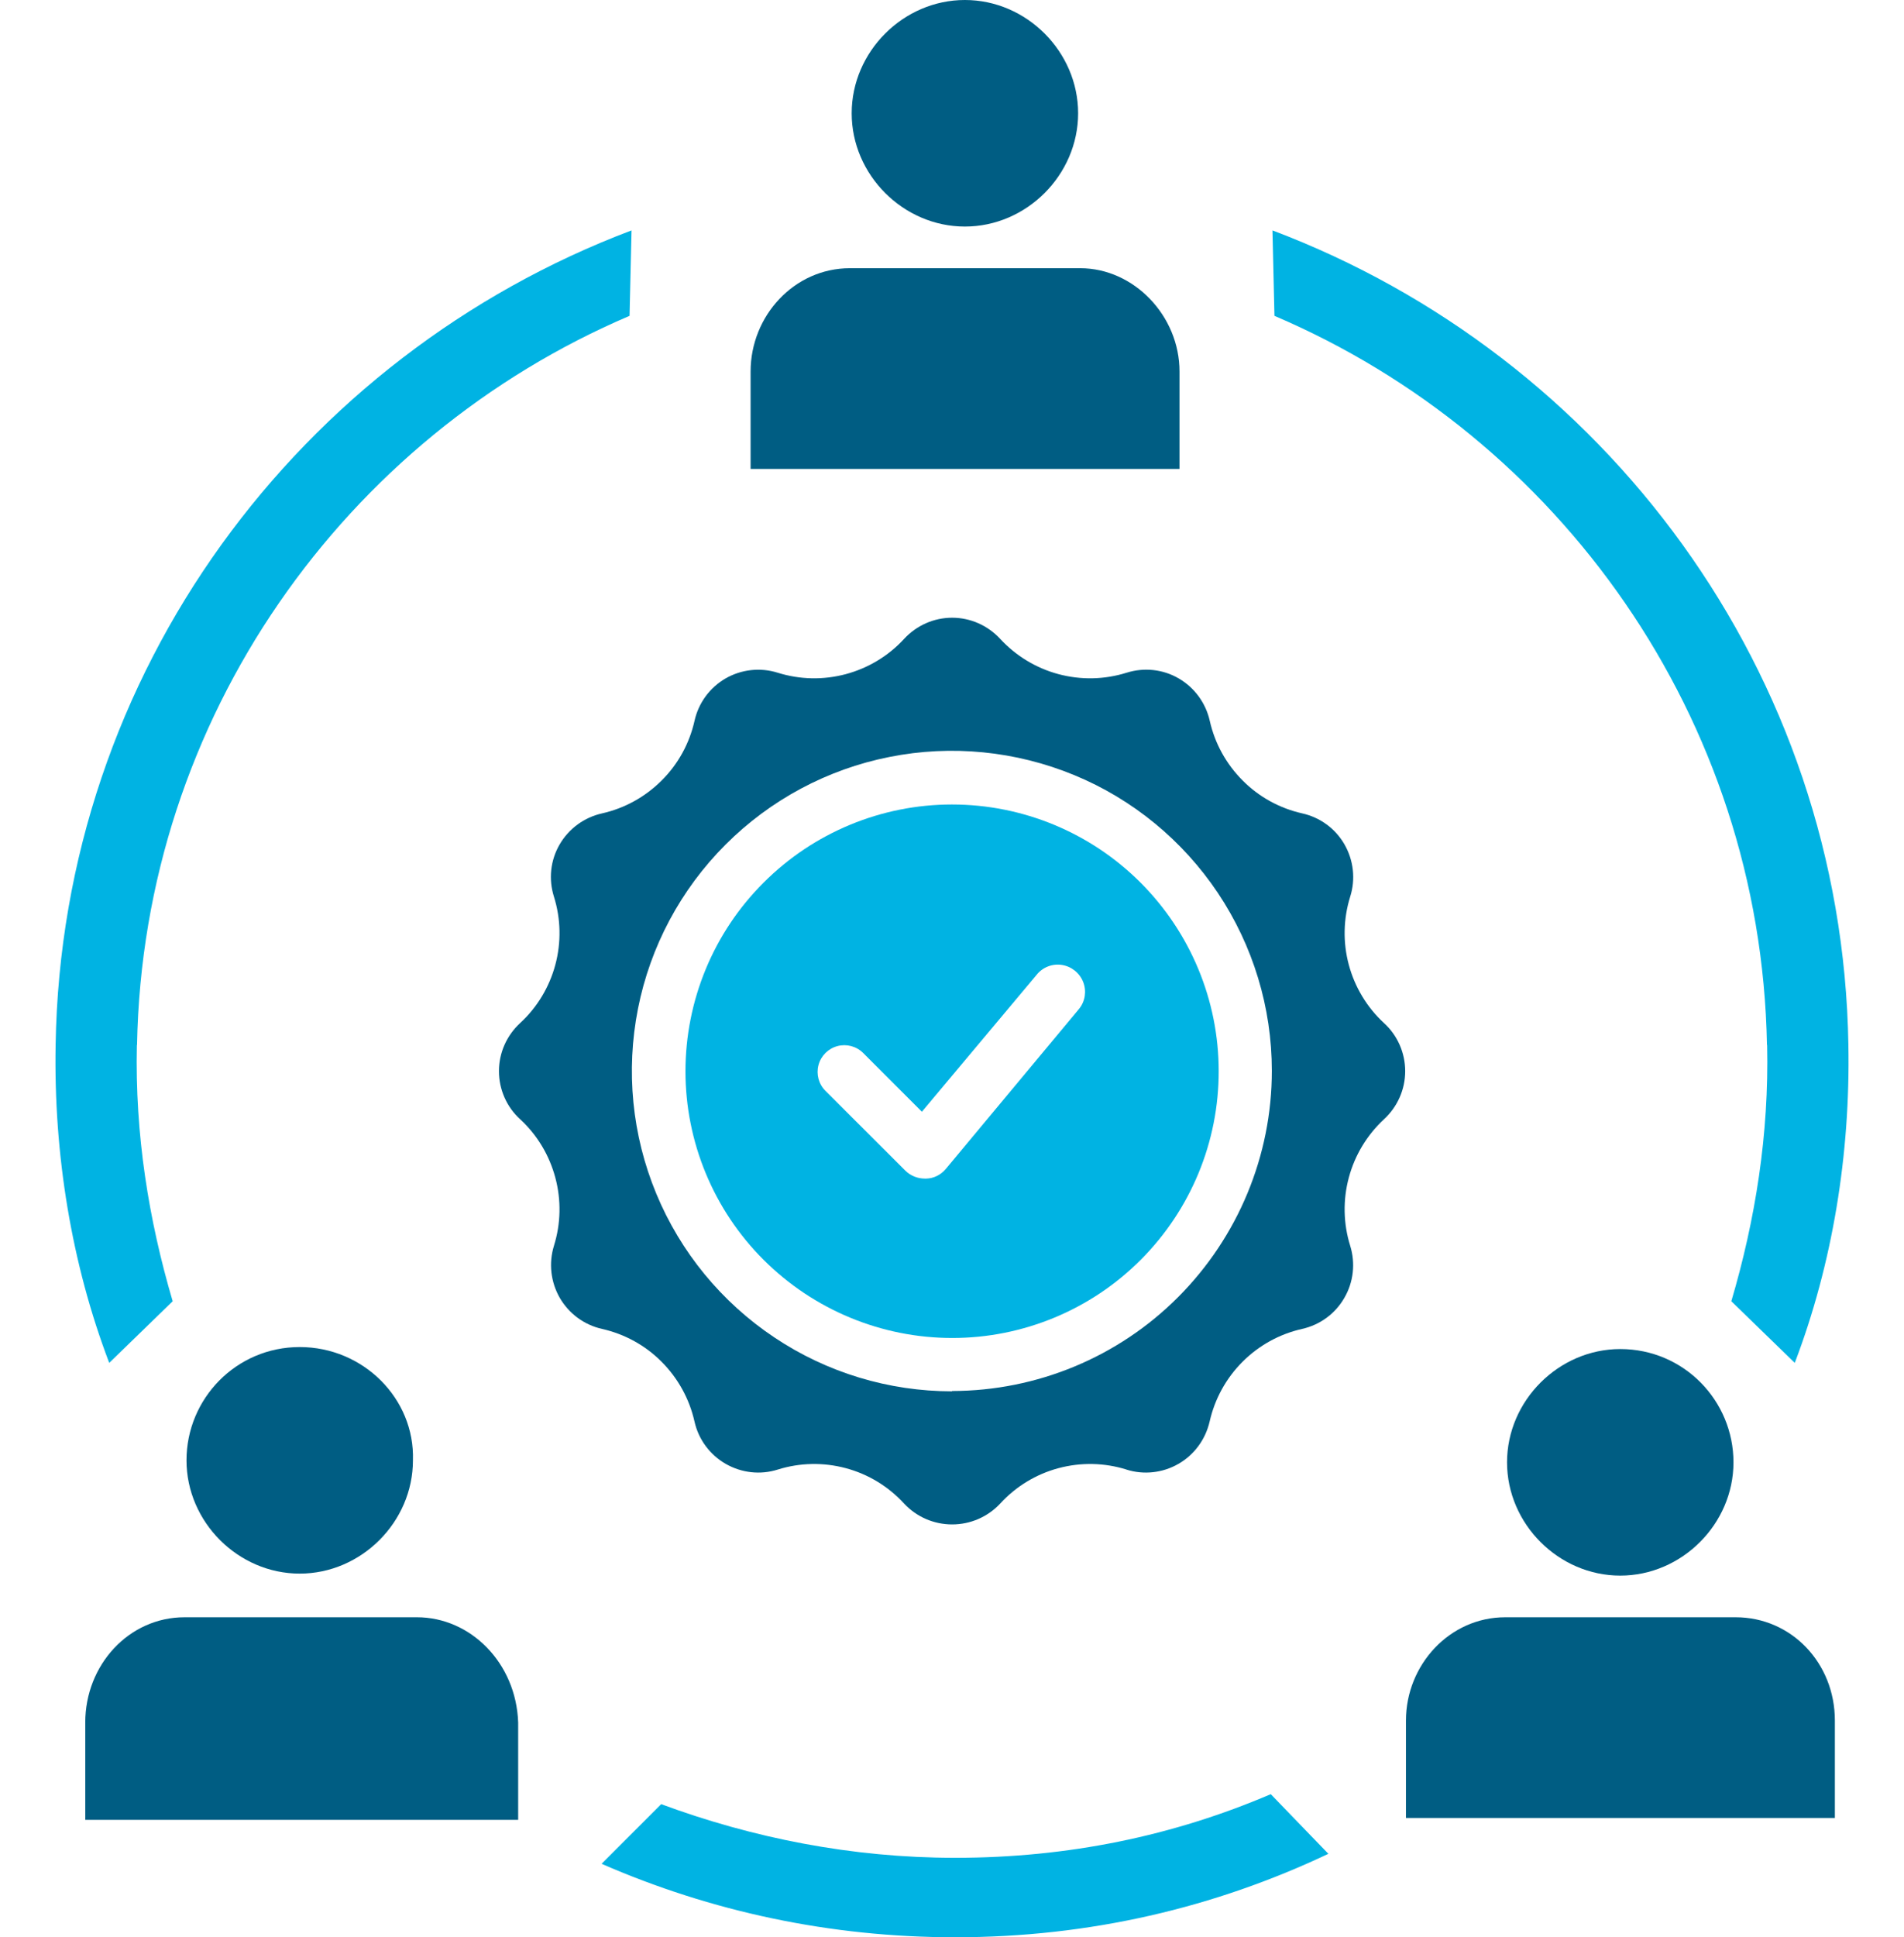
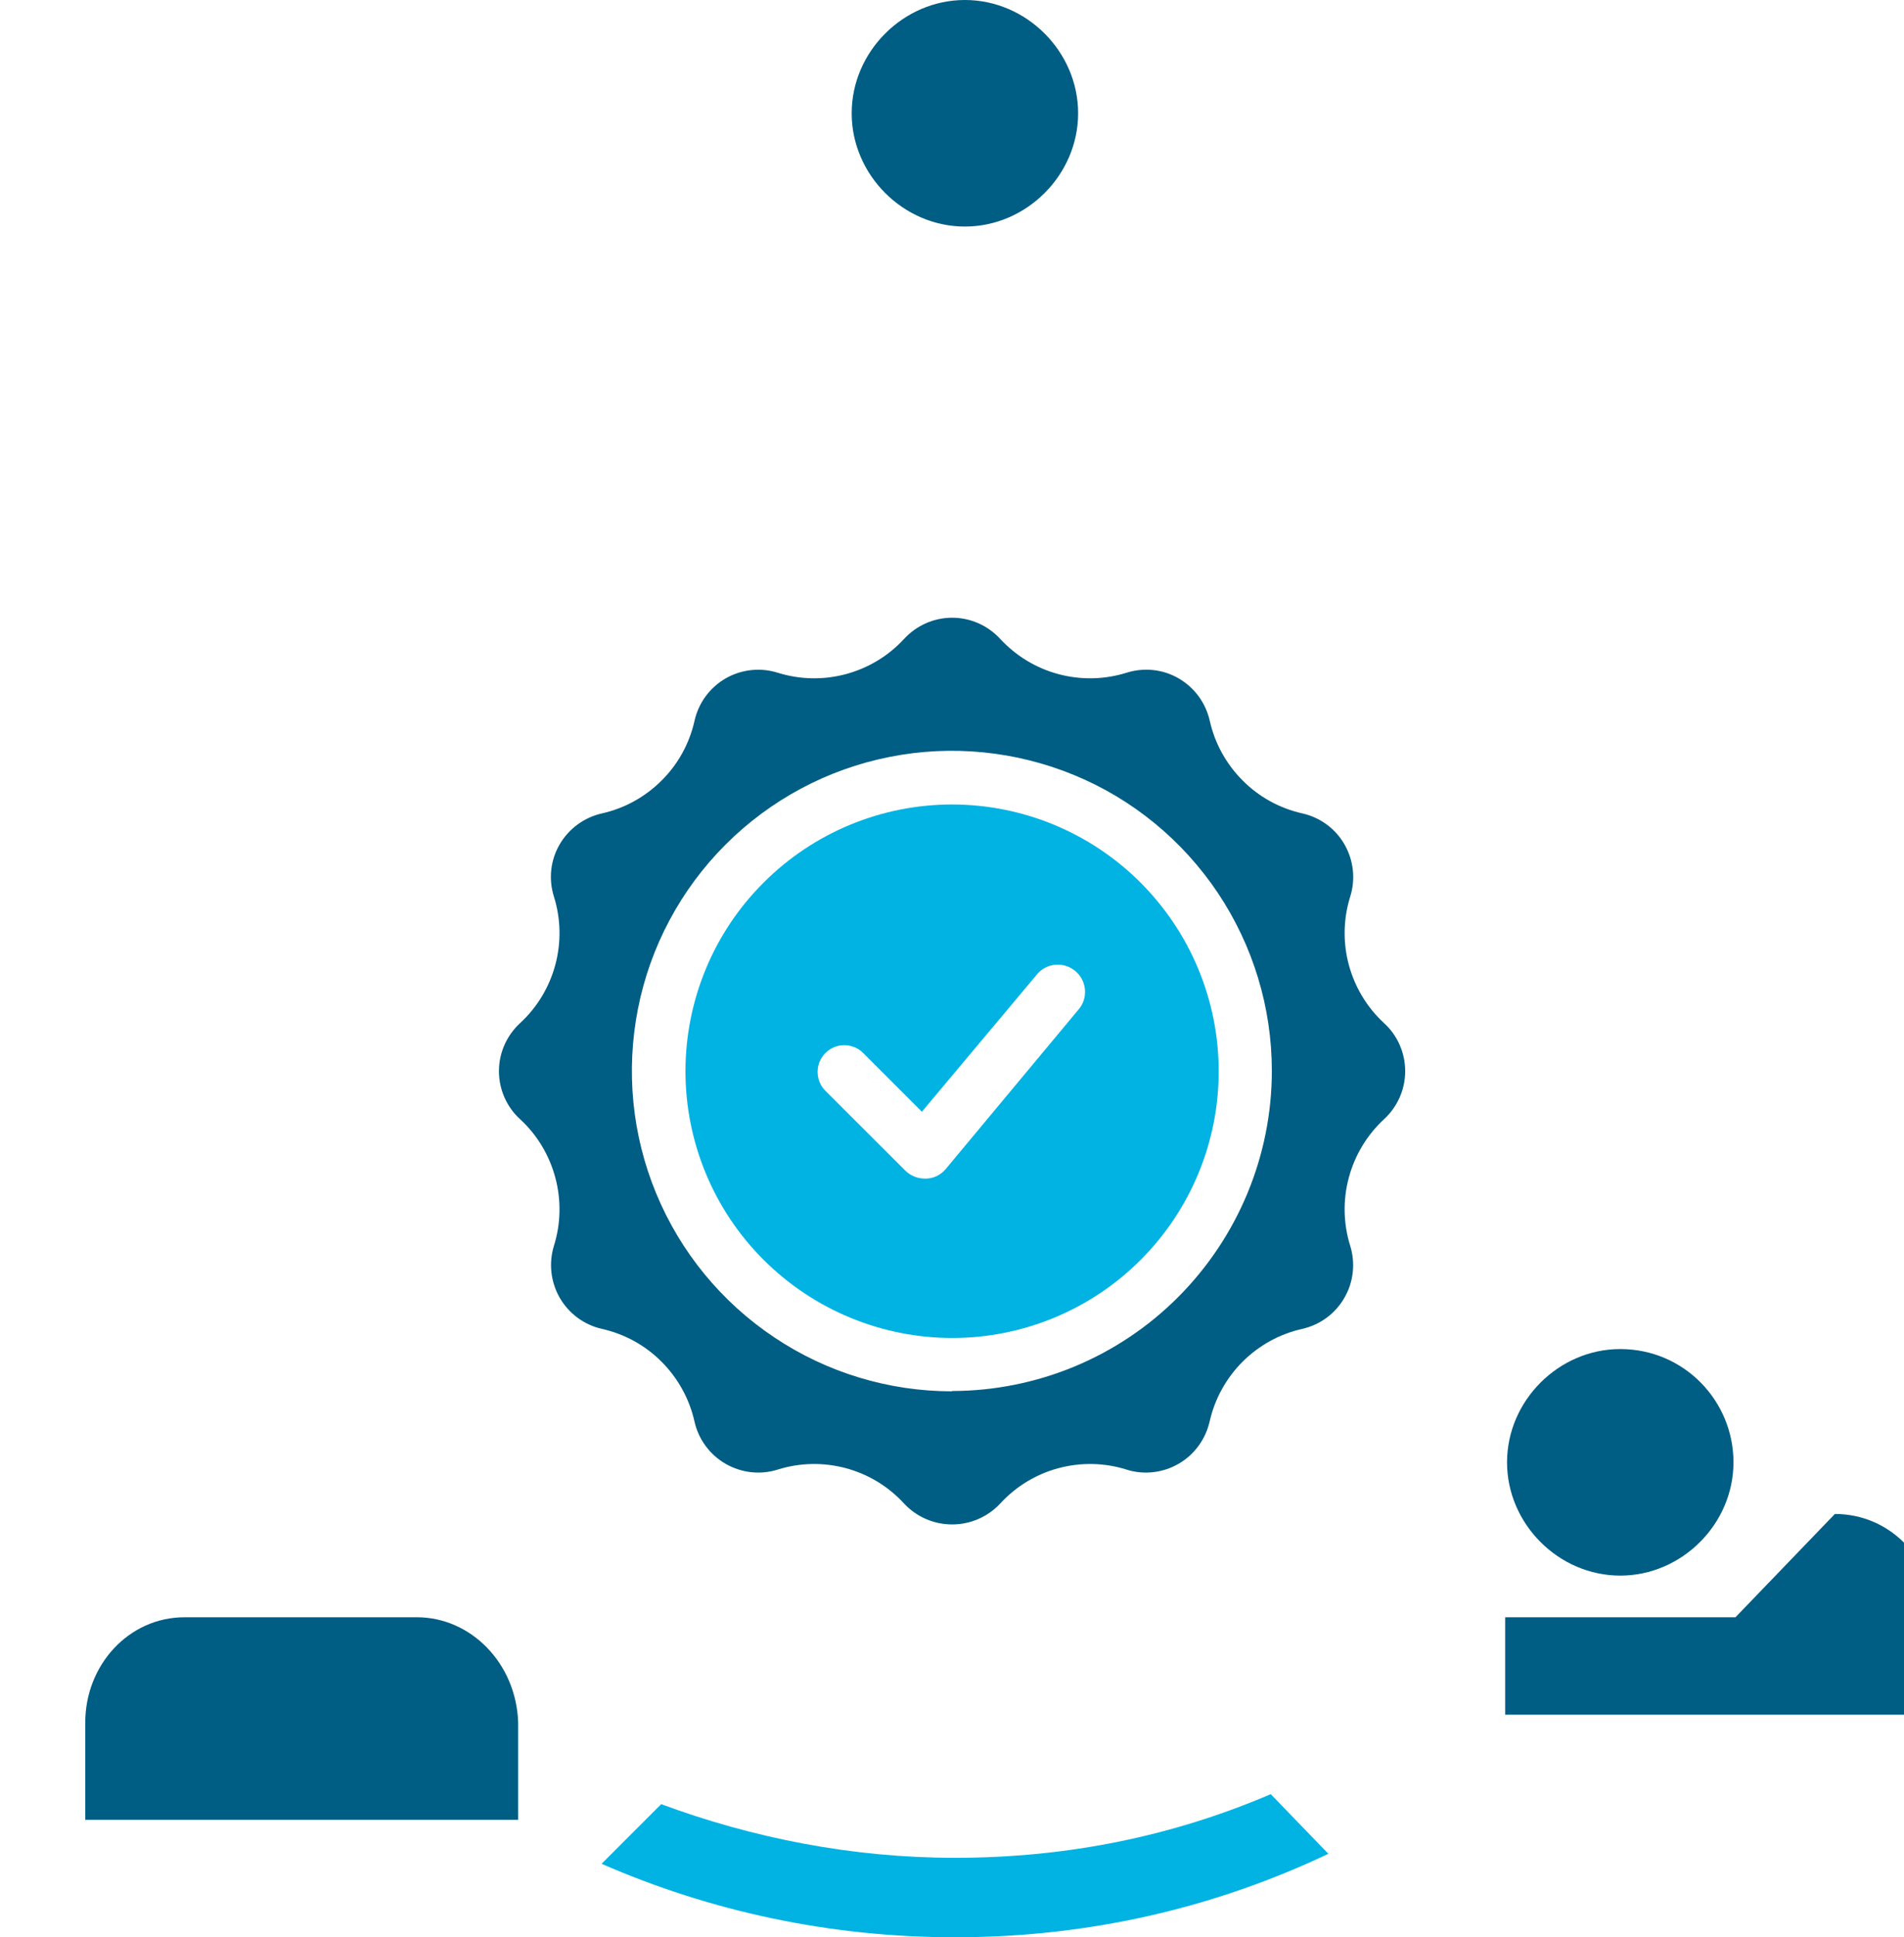
<svg xmlns="http://www.w3.org/2000/svg" id="Layer_1" width="123.94" height="126.03" viewBox="0 0 123.94 126.03">
  <defs>
    <style>.cls-1{fill:#00b3e3;}.cls-2{fill:#005d83;}</style>
  </defs>
  <path class="cls-2" d="M105.47,87.77c-4.01,0-7.37,3.36-7.37,7.37s3.36,7.37,7.37,7.37,7.37-3.36,7.37-7.37c0-4.01-3.23-7.37-7.37-7.37" />
-   <path class="cls-2" d="M112.97,105.22h-14.99c-3.62,0-6.46,3.1-6.46,6.72v6.34h27.92v-6.34c0-3.75-2.84-6.72-6.46-6.72Z" />
+   <path class="cls-2" d="M112.97,105.22h-14.99v6.34h27.92v-6.34c0-3.75-2.84-6.72-6.46-6.72Z" />
  <path class="cls-2" d="M62.81,0c-4.01,0-7.37,3.36-7.37,7.37s3.36,7.37,7.37,7.37,7.37-3.36,7.37-7.37-3.36-7.37-7.37-7.37" />
-   <path class="cls-2" d="M70.31,17.45h-14.99c-3.62,0-6.46,3.1-6.46,6.72v6.34h27.92v-6.34c0-3.62-2.97-6.72-6.46-6.72Z" />
-   <path class="cls-2" d="M19.51,87.64c-4.14,0-7.37,3.36-7.37,7.37s3.36,7.37,7.37,7.37,7.37-3.36,7.37-7.37c.13-4.01-3.23-7.37-7.37-7.37" />
  <path class="cls-2" d="M27.14,105.22H12.01c-3.62,0-6.46,3.1-6.46,6.85v6.33h28.18v-6.33c-.13-3.88-3.1-6.85-6.59-6.85Z" />
-   <path class="cls-1" d="M115.03,67.99c.13,5.82-.77,11.38-2.33,16.67l4.13,4.01c2.46-6.46,3.62-13.57,3.49-20.68-.39-24.3-15.9-44.85-37.49-53l.13,5.56c18.49,7.88,31.67,26.11,32.06,47.44h0Z" />
-   <path class="cls-1" d="M8.91,67.99c-.13,5.82,.77,11.38,2.33,16.67l-4.13,4.01c-2.46-6.46-3.62-13.57-3.49-20.68,.39-24.3,15.9-44.85,37.49-53l-.13,5.56c-18.49,7.88-31.67,26.11-32.06,47.44h0Z" />
  <path class="cls-1" d="M82.72,116.73c-6.34,2.71-13.18,4.14-20.55,4.14-6.72,0-13.18-1.29-19.13-3.49l-3.88,3.88c7.11,3.1,14.87,4.78,23.01,4.78,8.79,0,16.93-1.94,24.3-5.43l-3.75-3.88Z" />
  <path class="cls-1" d="M70.24,65.64l-8.68,10.42c-.32,.38-.78,.61-1.27,.62h-.08c-.48,0-.93-.18-1.27-.51l-5.21-5.2c-.44-.44-.61-1.08-.45-1.68,.16-.6,.63-1.07,1.23-1.23,.6-.16,1.24,.01,1.68,.45l3.82,3.82,7.47-8.91c.39-.49,1.02-.74,1.65-.64,.62,.1,1.15,.52,1.38,1.11,.23,.59,.13,1.26-.27,1.75Zm-8.27-13.3c-4.6,0-9.02,1.83-12.27,5.09-3.26,3.25-5.08,7.67-5.08,12.27s1.83,9.02,5.09,12.27,7.67,5.08,12.28,5.08c4.6,0,9.02-1.83,12.27-5.09,3.25-3.26,5.08-7.67,5.07-12.28,0-4.6-1.84-9.01-5.09-12.26s-7.66-5.08-12.27-5.08Z" />
  <path class="cls-2" d="M61.97,90.52c-4.12,0-8.15-1.22-11.57-3.51-3.43-2.29-6.1-5.54-7.68-9.35-1.58-3.81-1.99-7.99-1.19-12.04,.8-4.04,2.78-7.75,5.7-10.67,2.91-2.91,6.62-4.9,10.66-5.7,4.04-.81,8.23-.39,12.04,1.18s7.06,4.25,9.35,7.67c2.29,3.43,3.51,7.45,3.51,11.57,0,5.52-2.2,10.81-6.1,14.72-3.9,3.91-9.19,6.1-14.71,6.11Zm11.35,5.09c1.13,.36,2.37,.22,3.39-.37,1.03-.59,1.76-1.59,2.03-2.75,.33-1.47,1.07-2.82,2.14-3.89,1.07-1.07,2.41-1.81,3.88-2.14,1.16-.26,2.16-.99,2.75-2.02,.6-1.03,.73-2.26,.38-3.39-.45-1.44-.48-2.98-.09-4.43,.39-1.46,1.18-2.77,2.29-3.8,.88-.81,1.38-1.94,1.38-3.13s-.5-2.33-1.38-3.13c-1.11-1.02-1.9-2.34-2.29-3.79-.39-1.45-.36-2.99,.09-4.43,.36-1.14,.22-2.37-.37-3.4-.59-1.03-1.59-1.76-2.75-2.02-1.47-.33-2.82-1.07-3.88-2.14-1.07-1.07-1.81-2.41-2.14-3.88-.26-1.16-.99-2.16-2.02-2.76-1.03-.6-2.26-.73-3.4-.37-1.44,.45-2.97,.48-4.43,.09-1.46-.39-2.77-1.19-3.79-2.29-.81-.88-1.94-1.38-3.13-1.38s-2.32,.5-3.13,1.38c-1.02,1.11-2.34,1.9-3.79,2.29-1.46,.39-2.99,.36-4.43-.09-1.14-.36-2.37-.22-3.4,.37-1.03,.6-1.76,1.59-2.02,2.76-.33,1.47-1.07,2.82-2.14,3.88-1.07,1.07-2.41,1.81-3.88,2.14-1.16,.26-2.16,.99-2.76,2.02-.6,1.03-.73,2.26-.37,3.4,.45,1.44,.48,2.97,.09,4.43-.39,1.45-1.18,2.77-2.29,3.79-.88,.81-1.38,1.94-1.38,3.13s.5,2.33,1.38,3.13c1.11,1.02,1.9,2.34,2.29,3.8s.36,2.99-.09,4.43c-.35,1.14-.21,2.36,.38,3.39,.6,1.03,1.59,1.76,2.75,2.02,1.47,.33,2.82,1.07,3.88,2.14,1.07,1.07,1.81,2.42,2.14,3.89,.26,1.16,1,2.16,2.03,2.75,1.03,.59,2.26,.73,3.39,.37,1.44-.45,2.97-.48,4.43-.09,1.46,.39,2.77,1.19,3.79,2.3,.81,.87,1.94,1.36,3.13,1.36s2.32-.49,3.13-1.36c1.02-1.11,2.33-1.91,3.79-2.3,1.46-.39,2.99-.36,4.43,.09Z" />
</svg>